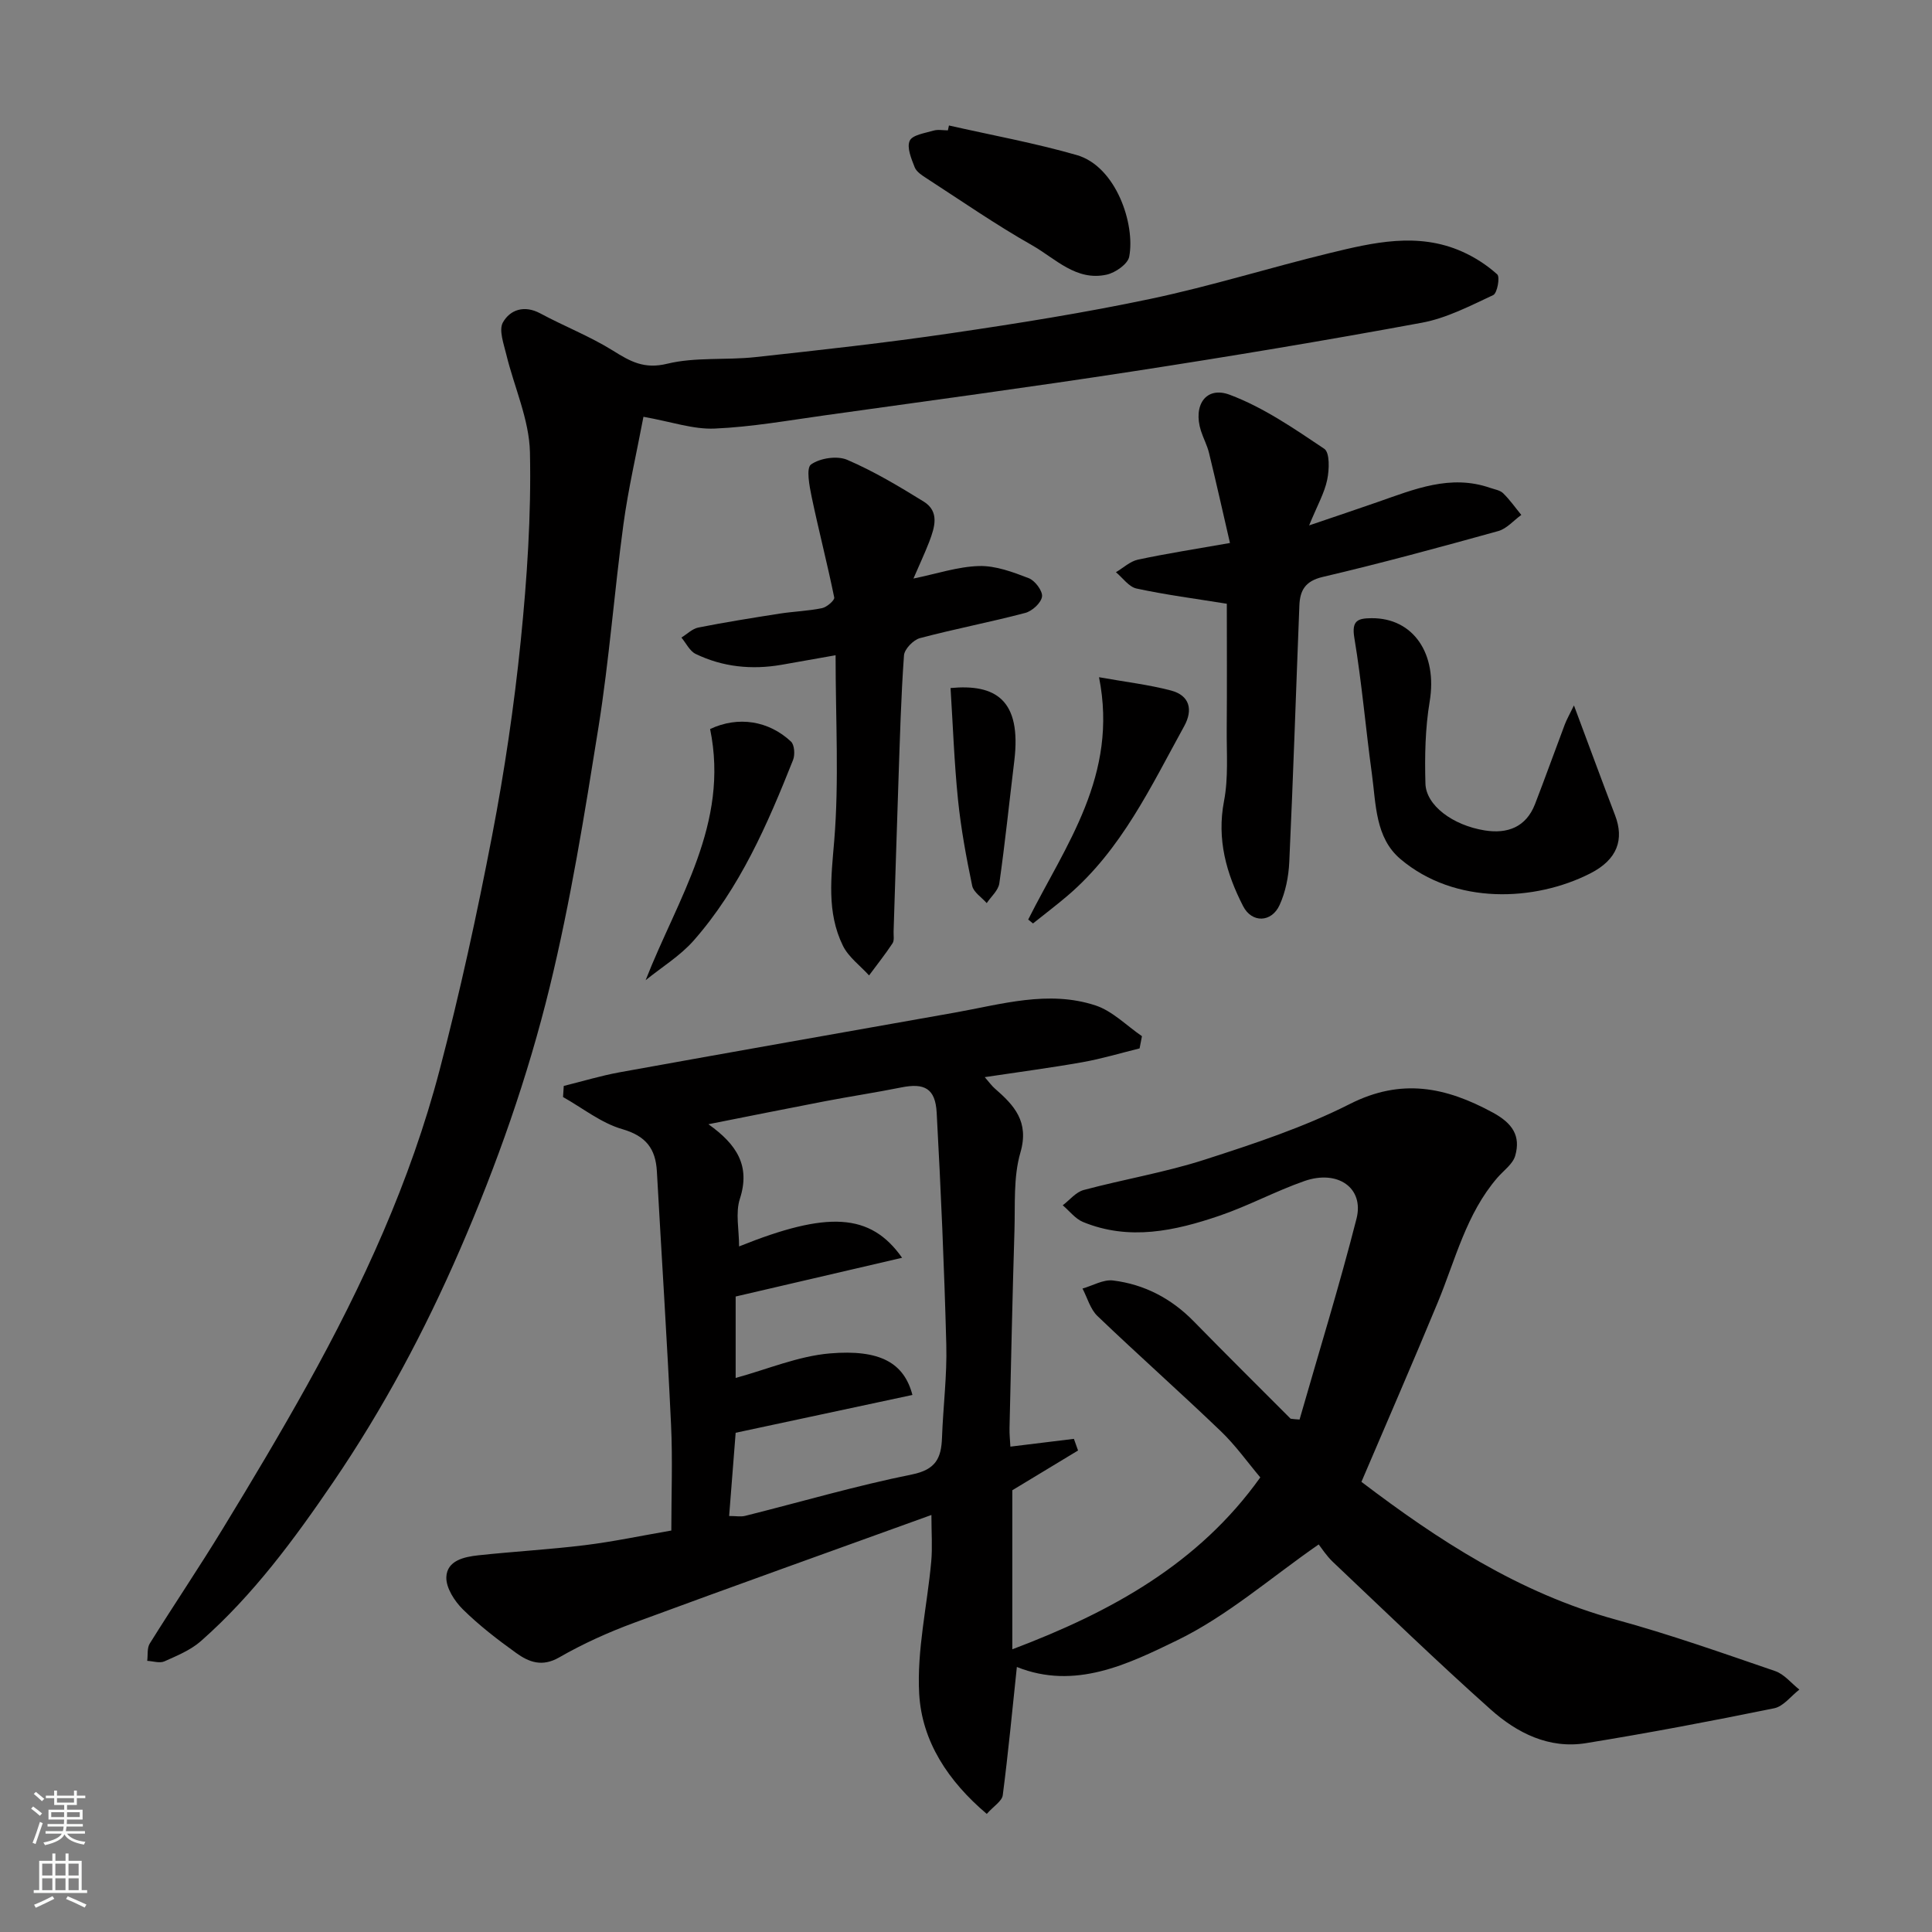
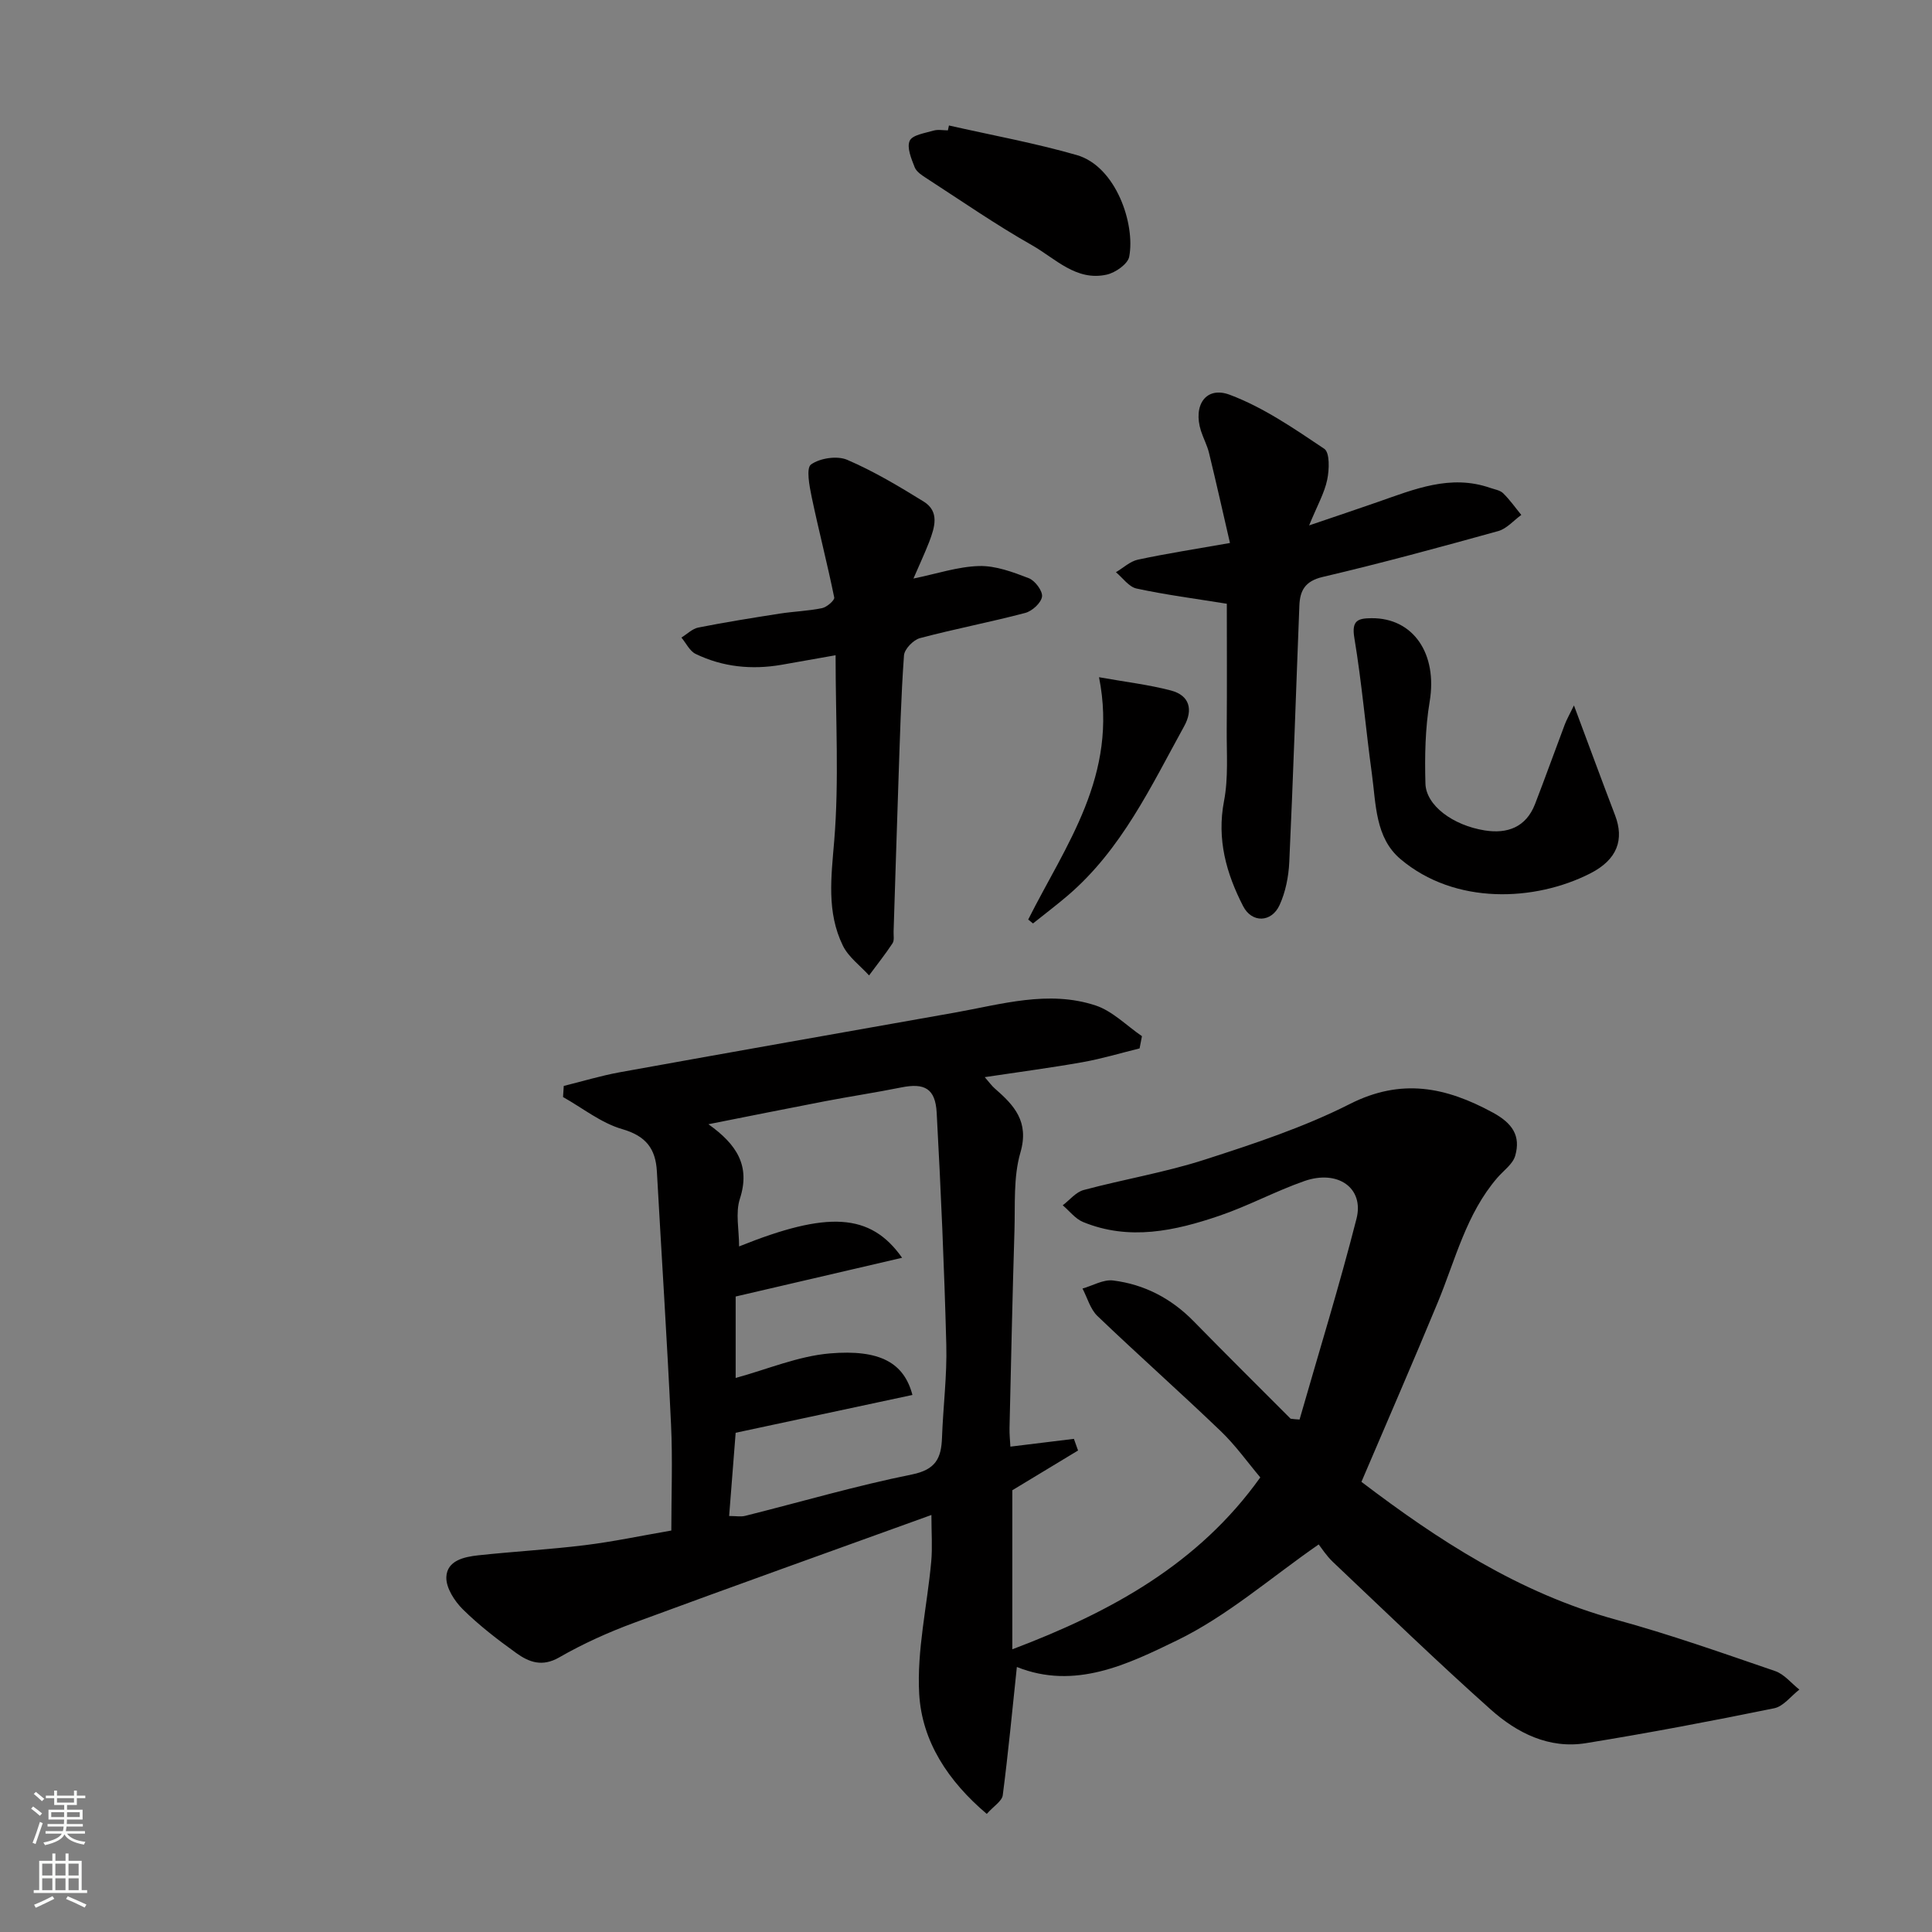
<svg xmlns="http://www.w3.org/2000/svg" enable-background="new 0 0 400 400" viewBox="0 0 400 400">
  <rect x="0" y="0" width="400" height="400" fill="#808080" stroke="none" />
  <g fill="#010000">
    <path d="m269.06 293.9c3.97-13.85 8.23-27.62 11.79-41.58 1.62-6.36-3.86-10.21-10.78-7.8-5.98 2.09-11.62 5.15-17.61 7.19-9.22 3.14-18.67 5.22-28.23 1.29-1.6-.66-2.81-2.28-4.2-3.46 1.43-1.08 2.72-2.73 4.33-3.16 8.33-2.23 16.89-3.65 25.07-6.29 10.2-3.29 20.5-6.69 30.02-11.51 10.69-5.42 19.89-3.53 29.65 1.78 4.04 2.2 5.78 4.8 4.61 8.92-.49 1.73-2.4 3.06-3.69 4.55-6.47 7.49-8.69 17-12.35 25.83-5.11 12.35-10.45 24.6-15.8 37.14 15.72 11.95 32.62 23.04 52.72 28.54 11.12 3.04 22.03 6.9 32.94 10.64 1.89.65 3.35 2.53 5.01 3.83-1.73 1.33-3.3 3.48-5.22 3.87-12.94 2.64-25.93 5.11-38.96 7.22-7.64 1.24-14.28-2.1-19.73-6.97-11.12-9.92-21.83-20.29-32.66-30.54-1.38-1.31-2.43-2.98-2.95-3.63-9.94 6.89-18.96 14.84-29.39 19.89-10.09 4.89-21.07 10.3-33.1 5.48-.95 8.96-1.78 17.78-2.92 26.55-.16 1.23-1.88 2.25-3.31 3.87-7.98-6.76-13.43-14.99-13.99-24.84-.51-9.05 1.66-18.24 2.49-27.39.27-2.93.04-5.91.04-9.66-20.44 7.39-41.03 14.74-61.53 22.31-5.34 1.97-10.6 4.34-15.54 7.18-3.53 2.03-6.26.98-8.89-.91-3.86-2.77-7.66-5.7-11.04-9.03-1.73-1.71-3.51-4.46-3.43-6.68.13-3.43 3.66-4.2 6.62-4.52 7.35-.79 14.74-1.2 22.07-2.1 5.83-.72 11.59-1.94 17.89-3.03 0-7.39.29-14.69-.06-21.97-.82-17.47-1.96-34.92-2.93-52.38-.26-4.71-2.26-7.34-7.18-8.76-4.36-1.26-8.19-4.36-12.25-6.64.05-.77.1-1.53.15-2.3 3.86-.95 7.69-2.12 11.6-2.83 23.11-4.18 46.24-8.25 69.36-12.35 9.66-1.72 19.37-4.69 29.12-1.49 3.53 1.16 6.44 4.19 9.63 6.37-.16.84-.33 1.69-.49 2.53-3.93.97-7.82 2.14-11.79 2.85-6.53 1.16-13.11 2.02-20.27 3.1.99 1.13 1.45 1.8 2.05 2.32 4.05 3.52 7.2 6.88 5.33 13.31-1.48 5.1-1.06 10.79-1.23 16.23-.42 13.6-.7 27.2-1.02 40.79-.03 1.31.12 2.63.18 3.85 4.49-.55 8.82-1.08 13.15-1.61.29.8.57 1.61.86 2.41-4.57 2.76-9.14 5.52-13.61 8.23v32.93c20.48-7.74 38.57-17.69 51.34-35.59-2.64-3.13-5.13-6.65-8.18-9.57-8.4-8.06-17.12-15.79-25.53-23.84-1.49-1.42-2.09-3.77-3.1-5.69 2.12-.6 4.32-1.92 6.33-1.67 6.47.8 12.06 3.72 16.69 8.45 6.63 6.78 13.37 13.45 20.07 20.17.62.09 1.24.13 1.85.17zm-116.75 2.74c-.44 5.57-.88 11.25-1.35 17.23 1.43 0 2.43.2 3.33-.03 11.51-2.88 22.92-6.23 34.53-8.57 4.94-1 6.06-3.4 6.21-7.59.23-6.43 1.06-12.87.89-19.28-.42-16.01-1.12-32.02-1.99-48.02-.27-5.02-2.51-6.21-7.33-5.24-5.27 1.06-10.59 1.86-15.86 2.87-7.77 1.49-15.52 3.06-24.07 4.75 5.91 4.2 8.72 8.64 6.51 15.45-.94 2.91-.16 6.38-.16 9.85 18.28-7.36 27.19-6.97 33.75 2.35-11.88 2.77-23.24 5.41-34.46 8.02v16.86c6.53-1.78 12.93-4.52 19.51-5.08 10.43-.88 15.36 1.99 17.09 8.6-12.06 2.59-24.08 5.16-36.6 7.83z" />
-     <path d="m133.22 86.29c-1.45 7.66-3.15 14.93-4.15 22.3-1.89 13.96-2.94 28.05-5.16 41.96-2.88 18.02-5.78 36.1-10.1 53.81-4.55 18.62-10.93 36.74-18.61 54.43-7.31 16.85-15.88 32.89-26.19 48.03-8.07 11.85-16.57 23.39-27.39 32.93-2.13 1.88-4.95 3.04-7.59 4.22-.97.43-2.36-.05-3.55-.11.16-1.21-.06-2.65.53-3.59 5-8.02 10.3-15.86 15.22-23.94 5.95-9.75 11.81-19.57 17.36-29.55 11.52-20.72 21.39-42.23 27.42-65.22 4.21-16.04 7.75-32.29 10.88-48.58 2.56-13.31 4.55-26.78 5.92-40.26 1.31-12.97 2.19-26.07 1.91-39.08-.15-6.78-3.26-13.49-4.9-20.26-.53-2.2-1.59-5.06-.69-6.64 1.49-2.62 4.42-3.63 7.72-1.86 4.98 2.68 10.31 4.75 15.08 7.73 3.59 2.24 6.45 3.86 11.2 2.7 5.84-1.42 12.17-.71 18.23-1.37 13.51-1.47 27.03-2.96 40.48-4.94 13.88-2.04 27.77-4.25 41.49-7.15 12.4-2.62 24.55-6.43 36.88-9.43 9.08-2.21 18.31-4.4 27.46-.35 2.64 1.17 5.19 2.81 7.32 4.74.6.55 0 3.89-.83 4.28-4.8 2.24-9.68 4.79-14.8 5.73-19.9 3.68-39.88 7-59.89 10.08-21.17 3.26-42.41 6.11-63.63 9.08-7.61 1.06-15.22 2.42-22.87 2.75-4.42.2-8.91-1.4-14.75-2.44z" />
    <path d="m254.65 112.42c-1.47-6.38-2.85-12.53-4.34-18.66-.38-1.57-1.18-3.03-1.67-4.57-1.67-5.27 1.02-9.31 5.96-7.46 6.97 2.61 13.33 7 19.58 11.19 1.16.78 1.04 4.33.6 6.42-.57 2.74-2.04 5.29-3.74 9.44 5.76-1.96 9.98-3.37 14.19-4.84 7.56-2.63 15.05-5.8 23.3-2.93.92.32 2.04.48 2.68 1.11 1.39 1.36 2.52 2.98 3.76 4.49-1.58 1.14-3.01 2.85-4.77 3.34-12.07 3.35-24.16 6.64-36.35 9.5-3.67.86-4.71 2.83-4.83 5.95-.7 17.7-1.27 35.4-2.09 53.09-.14 3.01-.77 6.19-2.01 8.9-1.66 3.63-5.73 3.75-7.54.23-3.49-6.79-5.48-13.84-3.96-21.77.93-4.82.52-9.91.56-14.89.07-8.8.02-17.59.02-25.96-6.55-1.06-12.67-1.85-18.69-3.15-1.59-.34-2.86-2.21-4.27-3.38 1.51-.89 2.93-2.25 4.55-2.6 5.89-1.26 11.85-2.18 19.06-3.45z" />
-     <path d="m189.12 119.78c4.82-.98 9.19-2.47 13.6-2.59 3.42-.09 6.99 1.25 10.28 2.52 1.29.5 2.9 2.65 2.74 3.81-.18 1.3-2.04 3.01-3.48 3.38-7.22 1.91-14.58 3.3-21.8 5.22-1.37.37-3.21 2.27-3.3 3.58-.62 8.57-.84 17.18-1.14 25.78-.36 10.46-.67 20.91-1.01 31.37-.03.83.18 1.84-.22 2.45-1.51 2.29-3.23 4.44-4.86 6.65-1.84-2.03-4.26-3.79-5.42-6.16-3.4-6.95-2.41-14.21-1.79-21.76 1.02-12.39.28-24.92.28-38.37-4.03.71-7.61 1.36-11.2 1.98-6.15 1.06-12.14.47-17.77-2.25-1.24-.6-1.98-2.23-2.95-3.39 1.17-.72 2.26-1.83 3.52-2.08 5.58-1.1 11.21-2 16.84-2.88 2.91-.45 5.89-.54 8.76-1.13.99-.21 2.63-1.63 2.52-2.2-1.42-6.96-3.21-13.85-4.67-20.81-.47-2.27-1.18-6-.13-6.74 1.86-1.32 5.4-1.85 7.48-.96 5.5 2.36 10.72 5.48 15.83 8.64 3.35 2.07 2.28 5.35 1.17 8.3-.97 2.5-2.12 4.94-3.28 7.64z" />
+     <path d="m189.12 119.78c4.82-.98 9.19-2.47 13.6-2.59 3.42-.09 6.99 1.25 10.28 2.52 1.29.5 2.9 2.65 2.74 3.81-.18 1.3-2.04 3.01-3.48 3.38-7.22 1.91-14.58 3.3-21.8 5.22-1.37.37-3.21 2.27-3.3 3.58-.62 8.57-.84 17.18-1.14 25.78-.36 10.46-.67 20.91-1.01 31.37-.03.83.18 1.84-.22 2.45-1.51 2.29-3.23 4.44-4.86 6.65-1.84-2.03-4.26-3.79-5.42-6.16-3.4-6.95-2.41-14.21-1.79-21.76 1.02-12.39.28-24.92.28-38.37-4.03.71-7.61 1.36-11.2 1.98-6.15 1.06-12.14.47-17.77-2.25-1.24-.6-1.98-2.23-2.95-3.39 1.17-.72 2.26-1.83 3.52-2.08 5.58-1.1 11.21-2 16.84-2.88 2.91-.45 5.89-.54 8.76-1.13.99-.21 2.63-1.63 2.52-2.2-1.42-6.96-3.21-13.85-4.67-20.81-.47-2.27-1.18-6-.13-6.74 1.86-1.32 5.4-1.85 7.48-.96 5.5 2.36 10.72 5.48 15.83 8.64 3.35 2.07 2.28 5.35 1.17 8.3-.97 2.5-2.12 4.94-3.28 7.64" />
    <path d="m325.87 146.05c3.16 8.45 5.79 15.62 8.52 22.76 1.89 4.96.53 9.14-5.16 12.03-11.43 5.81-27.98 6.58-39.28-2.98-5.23-4.42-5.06-11.38-5.91-17.6-1.29-9.39-2.08-18.86-3.64-28.21-.61-3.64.79-4.03 3.54-4.06 8.74-.08 13.7 7.44 12.06 17.25-.93 5.56-1.04 11.33-.88 16.99.13 4.52 5.65 8.64 12.28 9.7 4.69.75 8.55-.66 10.41-5.45 2.11-5.46 4.08-10.97 6.15-16.45.41-1.09 1.01-2.12 1.91-3.98z" />
    <path d="m196.47 25.98c8.83 2 17.77 3.63 26.45 6.12 8.15 2.34 12.16 14.32 10.87 21.05-.29 1.52-2.86 3.31-4.66 3.71-6.32 1.41-10.64-3.35-15.45-6.08-7.49-4.24-14.58-9.16-21.81-13.84-.95-.61-2.11-1.35-2.49-2.3-.69-1.77-1.68-4.09-1.03-5.5.55-1.21 3.17-1.58 4.93-2.1.92-.27 1.98-.05 2.97-.05.07-.33.14-.67.22-1.01z" />
-     <path d="m133.67 202.94c6.62-16.93 17.38-32.37 13.35-52 5.83-2.75 12.16-1.71 16.75 2.6.72.68.85 2.71.43 3.79-5.3 13.33-11 26.51-20.6 37.42-2.8 3.17-6.59 5.48-9.93 8.19z" />
    <path d="m212.88 190.38c7.74-15.42 18.71-29.85 14.66-50.17 5.52.99 10.29 1.54 14.89 2.75 3.88 1.02 4.62 3.98 2.74 7.39-6.88 12.48-12.95 25.52-24.1 35.06-2.34 2-4.8 3.85-7.2 5.78-.33-.27-.66-.54-.99-.81z" />
-     <path d="m196.8 142.45c9.25-.87 14.74 2.36 13.2 15.07-1.03 8.46-1.9 16.93-3.1 25.37-.21 1.46-1.7 2.73-2.61 4.09-1.04-1.19-2.73-2.25-3.01-3.59-1.23-5.9-2.33-11.86-2.94-17.85-.78-7.69-1.05-15.41-1.54-23.09z" />
  </g>
  <path d="m6.44 374.46.42-.45c.65.47 1.27.95 1.85 1.44l-.45.49c-.65-.56-1.25-1.06-1.82-1.48m.93 7.33-.63-.26c.55-1.36 1.05-2.8 1.52-4.33.19.1.38.19.59.27-.46 1.29-.95 2.73-1.48 4.32m-.38-10.38.44-.42c.43.34 1.01.82 1.74 1.44l-.49.49c-.53-.51-1.09-1.01-1.69-1.51m2.5.35h1.72v-1.04h.59v1.04h3.52v-1.04h.59v1.04h1.75v.53h-1.75v1.42h-2.03v.97h3.22v2.03h-3.24c0 .35-.01.66-.03.93h3.32v.53h-3.37c-.03.27-.08.58-.15.94h3.96v.53h-3.71c.67.92 1.93 1.48 3.79 1.68-.13.24-.23.44-.29.59-2.13-.38-3.48-1.08-4.04-2.12-.43.97-1.77 1.72-4.03 2.23-.09-.19-.2-.37-.33-.55 2.1-.42 3.37-1.03 3.81-1.83h-3.36v-.53h3.58c.08-.29.13-.61.16-.94h-3.33v-.53h3.39c.02-.27.04-.58.04-.93h-3.23v-2.03h3.25v-.97h-2.07v-1.42h-1.73zm1.12 3.44v1h2.65c.01-.3.02-.44.01-.4v-.25-.35zm1.19-2h3.52v-.91h-3.52zm4.71 2h-2.63v.59c0 .15-.01.28-.01.4h2.64z" fill="#fafbfa" />
  <path d="m13.56 383.74h.63v1.52h2.72v6.07h1.13v.6h-11.06v-.6h1.13v-6.07h2.73v-1.52h.63v1.52h2.1v-1.52zm-2.69 8.83.38.56c-1.24.63-2.53 1.25-3.85 1.85-.1-.21-.21-.42-.34-.63 1.36-.55 2.63-1.15 3.81-1.78m-2.13-4.27h2.1v-2.45h-2.1zm0 3.04h2.1v-2.46h-2.1zm2.72-3.04h2.1v-2.45h-2.1zm0 3.04h2.1v-2.46h-2.1zm6.07 3.6c-1.41-.71-2.7-1.3-3.86-1.78l.35-.56c1.45.62 2.75 1.19 3.88 1.72zm-1.25-9.09h-2.1v2.45h2.1zm-2.09 5.49h2.1v-2.46h-2.1z" fill="#fafbfa" />
</svg>